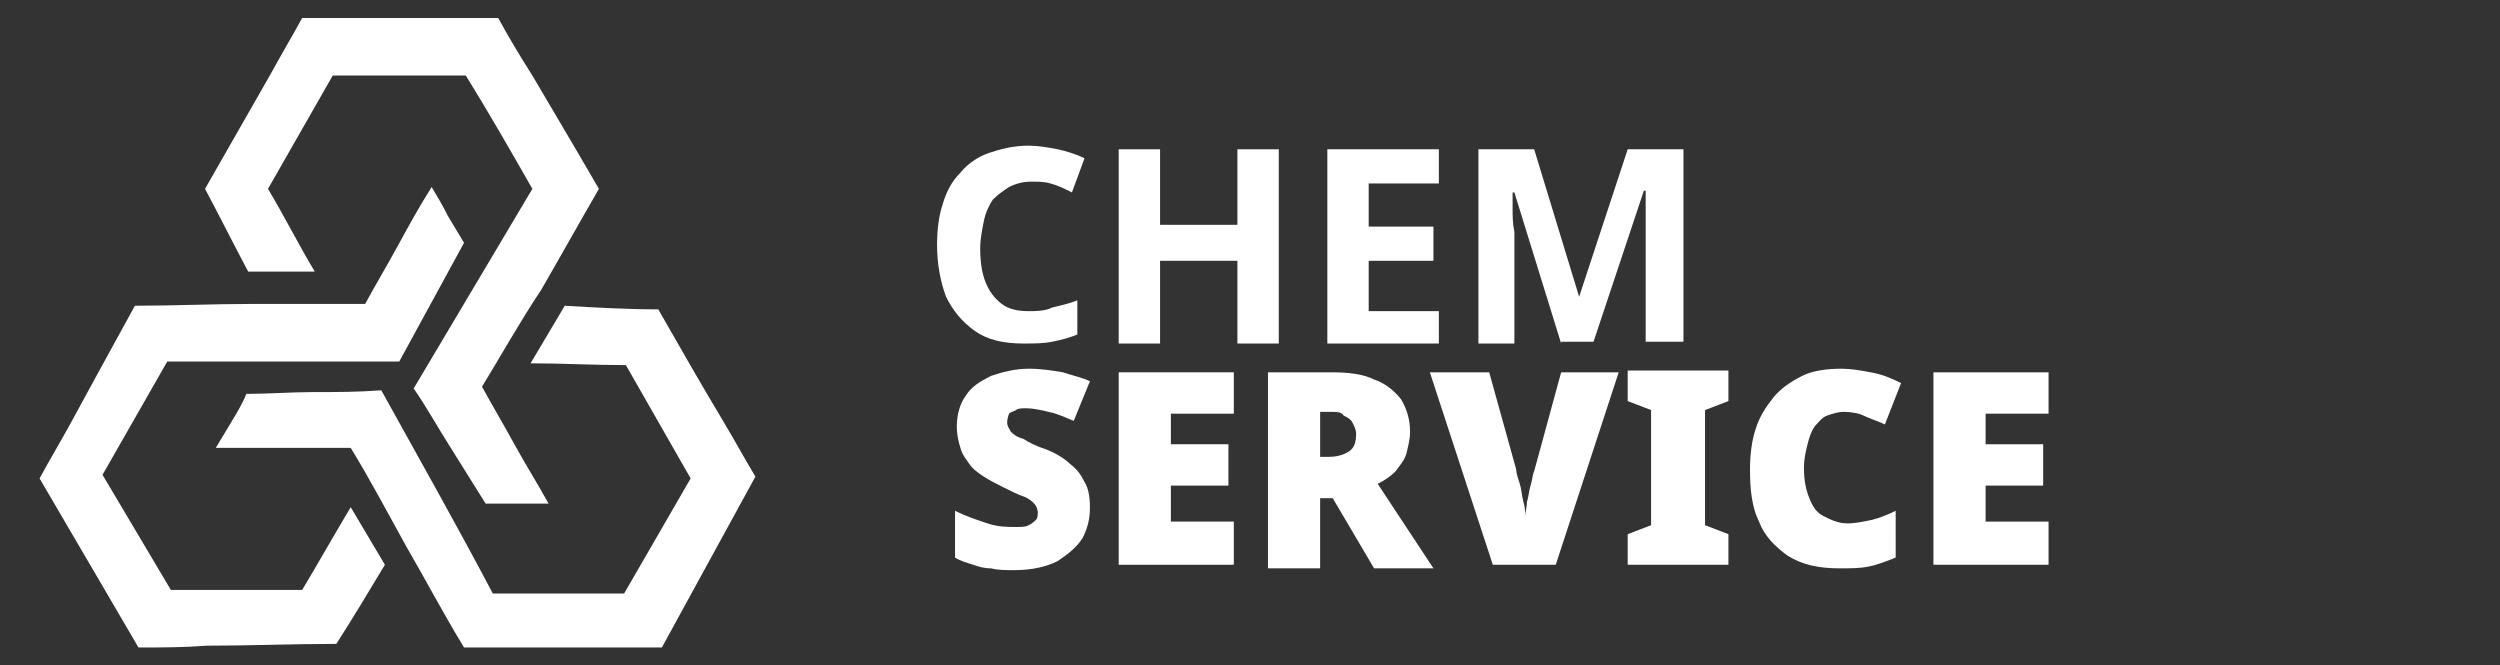
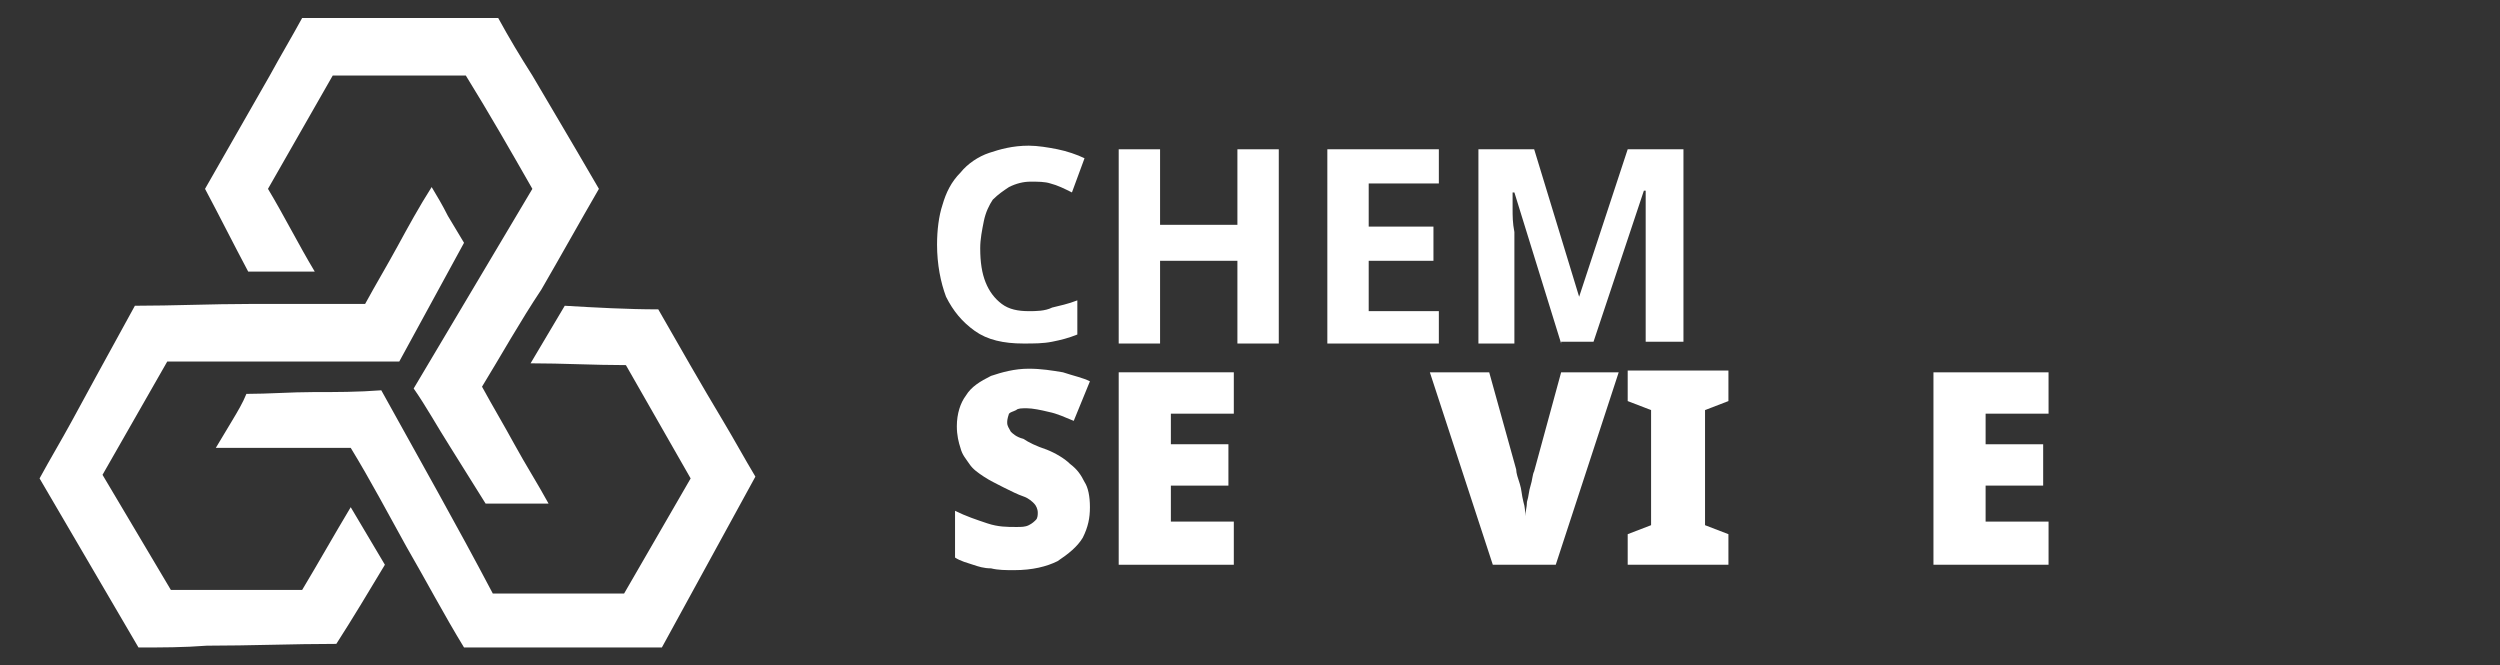
<svg xmlns="http://www.w3.org/2000/svg" version="1.1" id="Layer_1" x="0px" y="0px" viewBox="0 0 139 37" style="enable-background:new 0 0 139 37;" xml:space="preserve">
  <rect x="0" y="0" width="139" height="37" fill="#333333" stroke="none" />
  <style type="text/css">
	.st0{fill:#FFFFFF;}
</style>
  <g>
    <g>
      <path class="st0" d="M26.8,21.5c0.6,1.1,1.2,2.1,1.8,3.2c0.6,1.1,1.3,2.2,1.9,3.3c-0.6,0-1.2,0-1.8,0c-0.6,0-1.2,0-1.7,0    c-0.7-1.1-1.3-2.1-2-3.2s-1.3-2.2-2-3.2c2.2-3.7,4.4-7.4,6.6-11.1c-1.2-2.1-2.4-4.2-3.7-6.3l0,0h-7.4c-1.2,2.1-2.4,4.2-3.6,6.3    c0.9,1.5,1.7,3.1,2.6,4.6h-3.7c-0.8-1.5-1.6-3.1-2.4-4.6c1.2-2.1,2.4-4.2,3.6-6.3c0.6-1.1,1.2-2.1,1.8-3.2h10.9    c0.6,1.1,1.2,2.1,1.9,3.2l0,0c0.7,1.2,1.9,3.2,3.7,6.3c-1.1,1.9-2.1,3.7-3.2,5.6C28.9,17.9,27.9,19.7,26.8,21.5z" />
      <path class="st0" d="M19.5,24.9c-1.2,0-2.4,0-3.7,0s-2.5,0-3.8,0c0.3-0.5,0.6-1,0.9-1.5c0.3-0.5,0.6-1,0.8-1.5    c1.2,0,2.5-0.1,3.7-0.1c1.3,0,2.5,0,3.8-0.1c2.1,3.8,4.2,7.5,6.2,11.3c2.4,0,4.8,0,7.3,0l0,0l3.7-6.4c-1.2-2.1-2.4-4.2-3.6-6.3    c-1.8,0-3.5-0.1-5.3-0.1l1.9-3.2c1.7,0.1,3.5,0.2,5.2,0.2c1.2,2.1,2.4,4.2,3.6,6.2c0.6,1,1.2,2.1,1.8,3.1L36.8,36    c-1.2,0-2.4,0-3.7,0l0,0c-1.4,0-3.7,0-7.3,0c-1.1-1.8-2.1-3.7-3.2-5.6C21.6,28.6,20.6,26.7,19.5,24.9z" />
      <path class="st0" d="M20.3,16.9c0.6-1.1,1.2-2.1,1.8-3.2c0.6-1.1,1.2-2.2,1.9-3.3c0.3,0.5,0.6,1,0.9,1.6c0.3,0.5,0.6,1,0.9,1.5    c-0.6,1.1-1.2,2.2-1.8,3.3c-0.6,1.1-1.2,2.2-1.8,3.3c-4.3,0-8.6,0-12.9,0c-1.2,2.1-2.4,4.2-3.6,6.3l0,0l3.8,6.4c2.4,0,4.8,0,7.3,0    c0.9-1.5,1.8-3.1,2.7-4.6l1.9,3.2c-0.9,1.5-1.8,3-2.7,4.4c-2.4,0-4.8,0.1-7.2,0.1C10.2,36,9,36,7.7,36l-5.5-9.4    c0.6-1.1,1.2-2.1,1.8-3.2l0,0c0.7-1.3,1.8-3.3,3.5-6.4c2.1,0,4.3-0.1,6.4-0.1C16.1,16.9,18.2,16.9,20.3,16.9z" />
    </g>
  </g>
  <g>
    <g>
      <path class="st0" d="M57.3,10.1c-0.4,0-0.8,0.1-1.2,0.3c-0.3,0.2-0.6,0.4-0.9,0.7c-0.2,0.3-0.4,0.7-0.5,1.2s-0.2,1-0.2,1.5    c0,0.8,0.1,1.4,0.3,1.9c0.2,0.5,0.5,0.9,0.9,1.2s0.9,0.4,1.5,0.4c0.4,0,0.9,0,1.3-0.2c0.4-0.1,0.9-0.2,1.4-0.4v1.9    c-0.5,0.2-0.9,0.3-1.4,0.4s-1,0.1-1.6,0.1c-1.1,0-2-0.2-2.7-0.7s-1.2-1.1-1.6-1.9c-0.3-0.8-0.5-1.8-0.5-2.9c0-0.8,0.1-1.6,0.3-2.2    c0.2-0.7,0.5-1.3,1-1.8c0.4-0.5,1-0.9,1.6-1.1s1.3-0.4,2.2-0.4c0.5,0,1.1,0.1,1.6,0.2c0.5,0.1,1.1,0.3,1.5,0.5l-0.7,1.9    c-0.4-0.2-0.8-0.4-1.2-0.5C58.1,10.1,57.7,10.1,57.3,10.1z" />
      <path class="st0" d="M71.1,19.1h-2.3v-4.6h-4.3v4.6h-2.3V8.3h2.3v4.2h4.3V8.3h2.3V19.1z" />
      <path class="st0" d="M80,19.1h-6.2V8.3H80v1.9h-3.9v2.4h3.6v1.9h-3.6v2.8H80V19.1z" />
      <path class="st0" d="M86.8,19.1l-2.6-8.4h-0.1c0,0.2,0,0.5,0,0.9s0,0.8,0.1,1.3c0,0.5,0,0.9,0,1.2v5h-2V8.3h3.1l2.5,8.2l0,0    l2.7-8.2h3.1V19h-2.1v-5c0-0.3,0-0.7,0-1.2c0-0.4,0-0.9,0-1.3c0-0.4,0-0.7,0-0.9h-0.1L88.6,19h-1.8V19.1z" />
      <path class="st0" d="M60.6,28.2c0,0.6-0.1,1.1-0.4,1.7c-0.3,0.5-0.8,0.9-1.4,1.3c-0.6,0.3-1.4,0.5-2.4,0.5c-0.5,0-0.9,0-1.3-0.1    c-0.4,0-0.7-0.1-1-0.2s-0.7-0.2-1-0.4v-2.6c0.6,0.3,1.2,0.5,1.8,0.7s1.1,0.2,1.6,0.2c0.3,0,0.5,0,0.7-0.1s0.3-0.2,0.4-0.3    c0.1-0.1,0.1-0.3,0.1-0.4c0-0.2-0.1-0.4-0.2-0.5c-0.1-0.1-0.3-0.3-0.6-0.4s-0.7-0.3-1.1-0.5c-0.4-0.2-0.8-0.4-1.1-0.6    s-0.6-0.4-0.8-0.7c-0.2-0.3-0.4-0.5-0.5-0.9c-0.1-0.3-0.2-0.7-0.2-1.2c0-0.7,0.2-1.3,0.5-1.7c0.3-0.5,0.8-0.8,1.4-1.1    c0.6-0.2,1.3-0.4,2.1-0.4c0.7,0,1.3,0.1,1.9,0.2c0.6,0.2,1.1,0.3,1.5,0.5l-0.9,2.2c-0.5-0.2-0.9-0.4-1.4-0.5    c-0.4-0.1-0.9-0.2-1.2-0.2s-0.5,0-0.6,0.1c-0.2,0.1-0.3,0.1-0.4,0.2C56,23.3,56,23.4,56,23.5c0,0.2,0.1,0.3,0.2,0.5    c0.1,0.1,0.3,0.3,0.7,0.4c0.3,0.2,0.7,0.4,1.3,0.6c0.5,0.2,1,0.5,1.3,0.8c0.4,0.3,0.6,0.6,0.8,1C60.5,27.1,60.6,27.6,60.6,28.2z" />
      <path class="st0" d="M68.6,31.4h-6.4V20.7h6.4V23h-3.5v1.7h3.2V27h-3.2v2h3.5V31.4z" />
-       <path class="st0" d="M74,20.7c1,0,1.8,0.1,2.4,0.4c0.6,0.2,1.1,0.6,1.5,1.1c0.3,0.5,0.5,1.1,0.5,1.8c0,0.4-0.1,0.8-0.2,1.2    c-0.1,0.4-0.4,0.7-0.6,1c-0.3,0.3-0.6,0.5-1,0.7l3.1,4.7h-3.3l-2.3-3.9h-0.7v3.9h-2.9V20.7H74z M74,22.9h-0.6v2.5h0.5    c0.4,0,0.8-0.1,1.1-0.3c0.3-0.2,0.4-0.5,0.4-1c0-0.2-0.1-0.4-0.2-0.6s-0.3-0.3-0.5-0.4C74.6,22.9,74.3,22.9,74,22.9z" />
      <path class="st0" d="M90,20.7l-3.5,10.7H83l-3.5-10.7h3.3l1.5,5.4c0,0.2,0.1,0.5,0.2,0.8s0.1,0.6,0.2,1c0.1,0.3,0.1,0.6,0.1,0.8    c0-0.2,0.1-0.5,0.1-0.8c0.1-0.3,0.1-0.6,0.2-0.9s0.1-0.6,0.2-0.8l1.5-5.5H90z" />
      <path class="st0" d="M96.1,31.4h-5.6v-1.7l1.3-0.5v-6.4l-1.3-0.5v-1.7h5.6v1.7l-1.3,0.5v6.4l1.3,0.5V31.4z" />
-       <path class="st0" d="M102.5,22.9c-0.3,0-0.6,0.1-0.9,0.2s-0.5,0.4-0.7,0.6c-0.2,0.3-0.3,0.6-0.4,1s-0.2,0.8-0.2,1.3    c0,0.7,0.1,1.2,0.3,1.7c0.2,0.5,0.4,0.8,0.8,1s0.8,0.4,1.3,0.4s0.9-0.1,1.4-0.2c0.4-0.1,0.9-0.3,1.3-0.5V31    c-0.5,0.2-1,0.4-1.5,0.5s-1,0.1-1.6,0.1c-1.2,0-2.1-0.2-2.9-0.7c-0.7-0.5-1.3-1.1-1.6-1.9c-0.4-0.8-0.5-1.8-0.5-2.9    c0-0.8,0.1-1.6,0.3-2.2c0.2-0.7,0.6-1.3,1-1.8s1-0.9,1.6-1.2s1.4-0.4,2.2-0.4c0.5,0,1.1,0.1,1.6,0.2c0.6,0.1,1.1,0.3,1.7,0.6    l-0.9,2.3c-0.4-0.2-0.8-0.3-1.2-0.5C103.4,23,103,22.9,102.5,22.9z" />
      <path class="st0" d="M113.9,31.4h-6.4V20.7h6.4V23h-3.5v1.7h3.2V27h-3.2v2h3.5V31.4z" />
    </g>
  </g>
</svg>